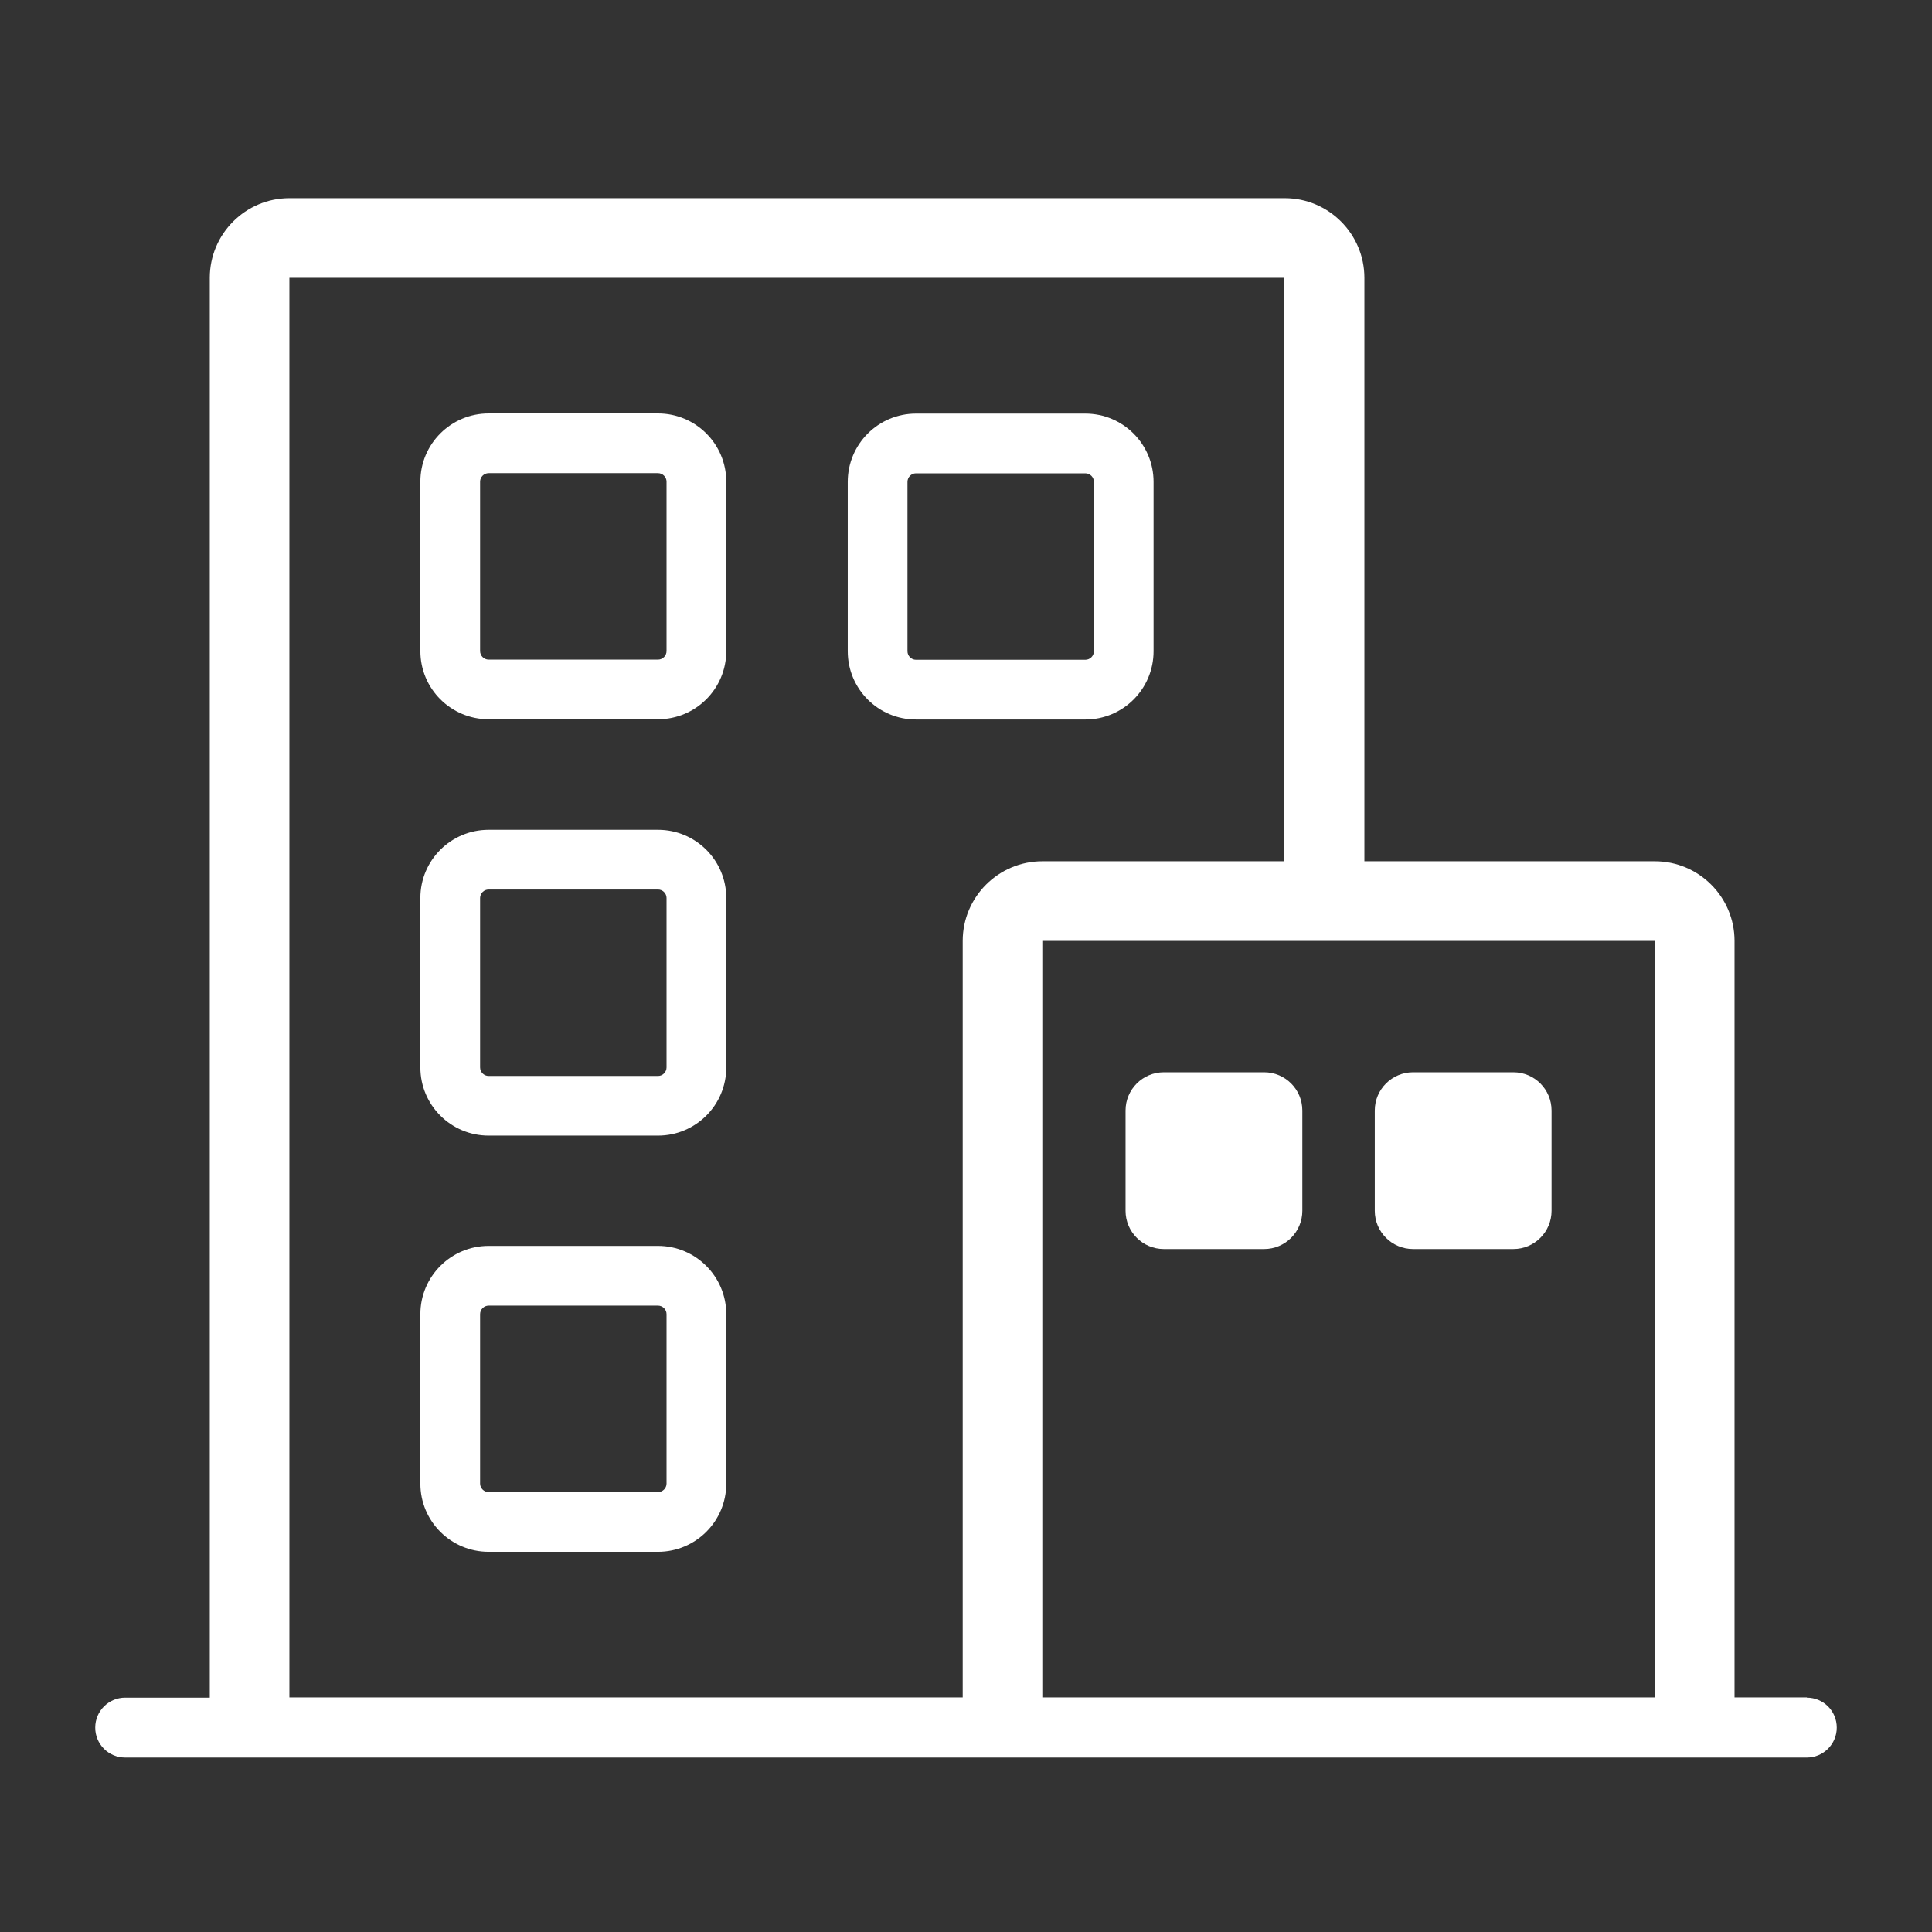
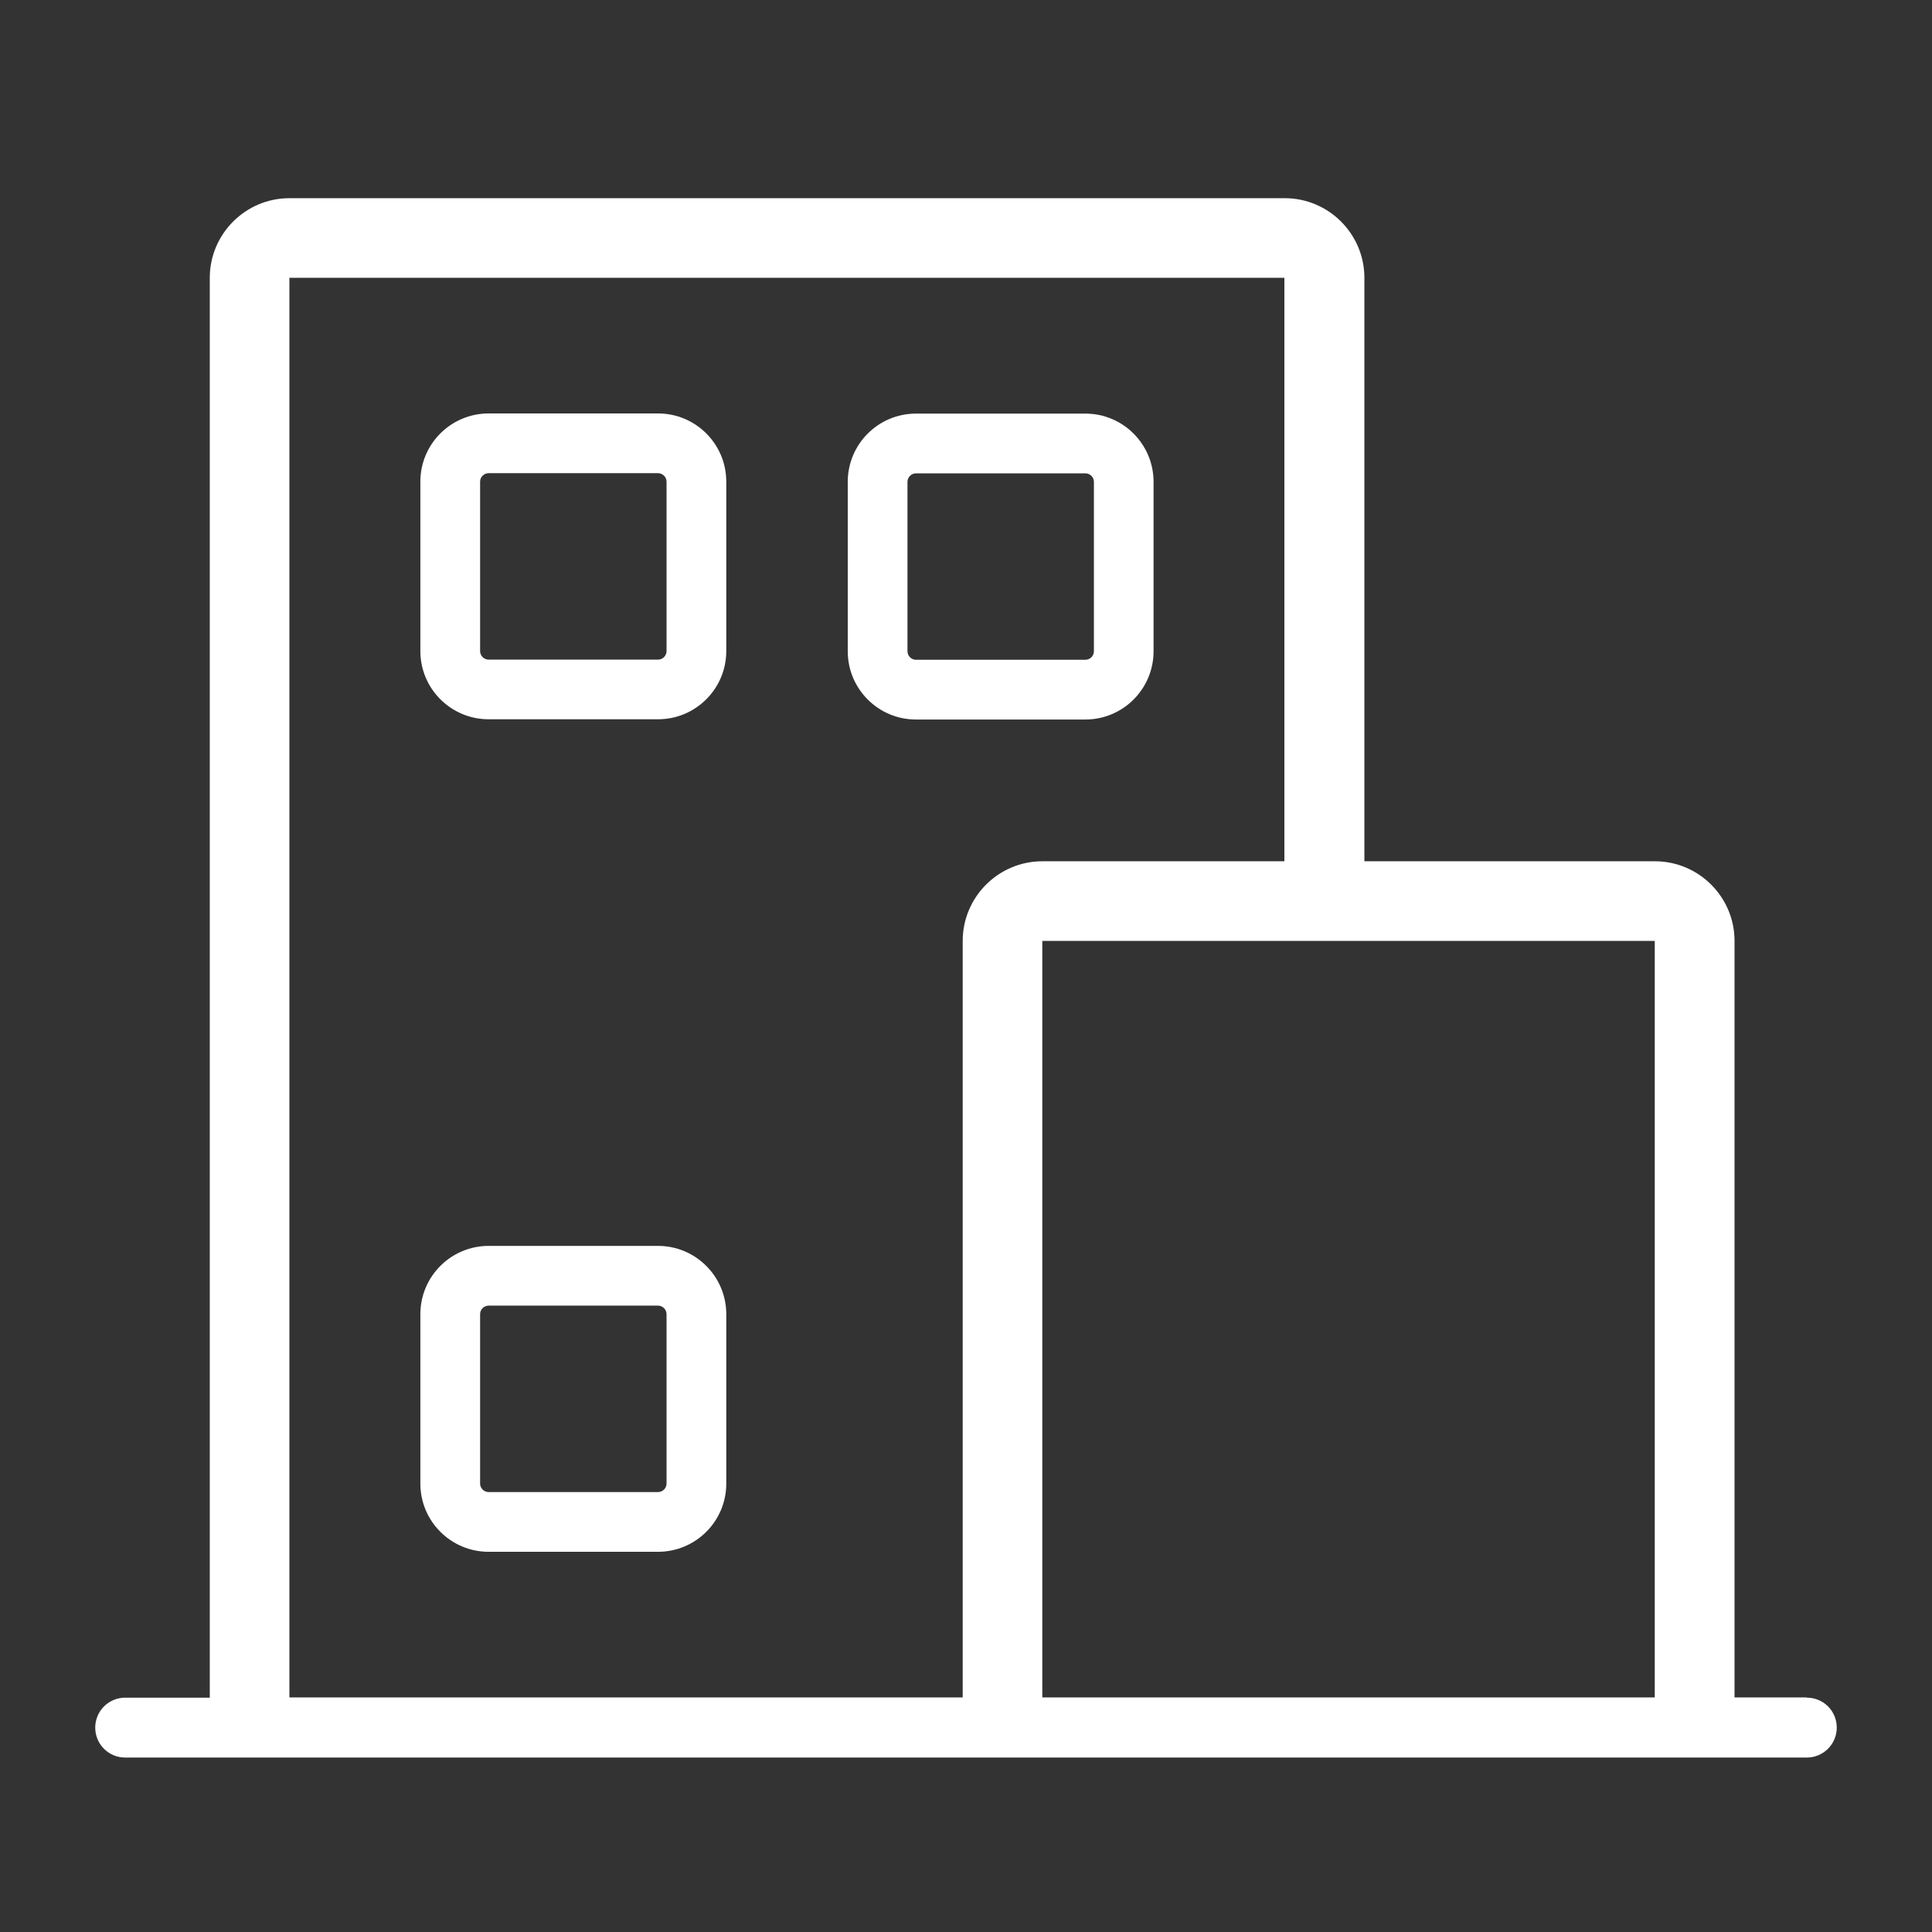
<svg xmlns="http://www.w3.org/2000/svg" width="24" height="24" viewBox="0 0 24 24" fill="none">
  <rect x="0" y="0" width="24" height="24" fill="#333333" stroke="none" />
  <path d="M8.174 5.136H6.07C5.602 5.136 5.222 5.515 5.222 5.983V8.088C5.222 8.556 5.602 8.935 6.07 8.935H8.174C8.642 8.935 9.022 8.556 9.022 8.088V5.983C9.022 5.515 8.642 5.136 8.174 5.136ZM8.28 8.088C8.28 8.146 8.232 8.194 8.174 8.194H6.07C6.012 8.194 5.964 8.146 5.964 8.088V5.983C5.964 5.926 6.012 5.878 6.07 5.878H8.174C8.232 5.878 8.28 5.926 8.28 5.983V8.088Z" fill="white" />
-   <path d="M8.174 10.308H6.07C5.602 10.308 5.222 10.687 5.222 11.155V13.26C5.222 13.728 5.602 14.107 6.07 14.107H8.174C8.642 14.107 9.022 13.728 9.022 13.26V11.155C9.022 10.687 8.642 10.308 8.174 10.308ZM8.28 13.26C8.28 13.318 8.232 13.366 8.174 13.366H6.07C6.012 13.366 5.964 13.318 5.964 13.26V11.155C5.964 11.098 6.012 11.05 6.07 11.05H8.174C8.232 11.05 8.28 11.098 8.28 11.155V13.26Z" fill="white" />
  <path d="M8.174 15.477H6.07C5.602 15.477 5.222 15.857 5.222 16.325V18.43C5.222 18.898 5.602 19.277 6.07 19.277H8.174C8.642 19.277 9.022 18.898 9.022 18.43V16.325C9.022 15.857 8.642 15.477 8.174 15.477ZM8.28 18.43C8.28 18.487 8.232 18.535 8.174 18.535H6.07C6.012 18.535 5.964 18.487 5.964 18.43V16.325C5.964 16.267 6.012 16.219 6.07 16.219H8.174C8.232 16.219 8.28 16.267 8.28 16.325V18.43Z" fill="white" />
-   <path d="M15.703 13.32H14.458C14.195 13.32 13.982 13.533 13.982 13.795V15.041C13.982 15.303 14.195 15.516 14.458 15.516H15.703C15.966 15.516 16.178 15.303 16.178 15.041V13.795C16.178 13.533 15.966 13.32 15.703 13.32Z" fill="white" />
-   <path d="M18.799 13.32H17.554C17.291 13.32 17.078 13.533 17.078 13.795V15.041C17.078 15.303 17.291 15.516 17.554 15.516H18.799C19.062 15.516 19.274 15.303 19.274 15.041V13.795C19.274 13.533 19.062 13.32 18.799 13.32Z" fill="white" />
  <path d="M13.483 8.938C13.951 8.938 14.33 8.558 14.33 8.09V5.986C14.33 5.518 13.951 5.138 13.483 5.138H11.378C10.91 5.138 10.531 5.518 10.531 5.986V8.09C10.531 8.558 10.91 8.938 11.378 8.938H13.483ZM11.273 8.09V5.986C11.273 5.928 11.321 5.88 11.378 5.88H13.483C13.541 5.88 13.589 5.928 13.589 5.986V8.09C13.589 8.148 13.541 8.196 13.483 8.196H11.378C11.321 8.196 11.273 8.148 11.273 8.09Z" fill="white" />
  <path d="M22.445 21.086H21.547V11.688C21.547 11.143 21.103 10.699 20.558 10.699H16.949V3.451C16.949 2.906 16.505 2.462 15.96 2.462H3.595C3.05 2.462 2.606 2.906 2.606 3.451V21.089H1.555C1.351 21.089 1.183 21.254 1.183 21.461C1.183 21.667 1.349 21.833 1.555 21.833H22.445C22.649 21.833 22.817 21.667 22.817 21.461C22.817 21.254 22.651 21.089 22.445 21.089V21.086ZM20.556 21.086H12.948V11.688H20.556V21.086ZM3.595 3.451H15.955V10.699H12.948C12.403 10.699 11.959 11.143 11.959 11.688V21.086H3.595V3.449V3.451Z" fill="white" />
</svg>